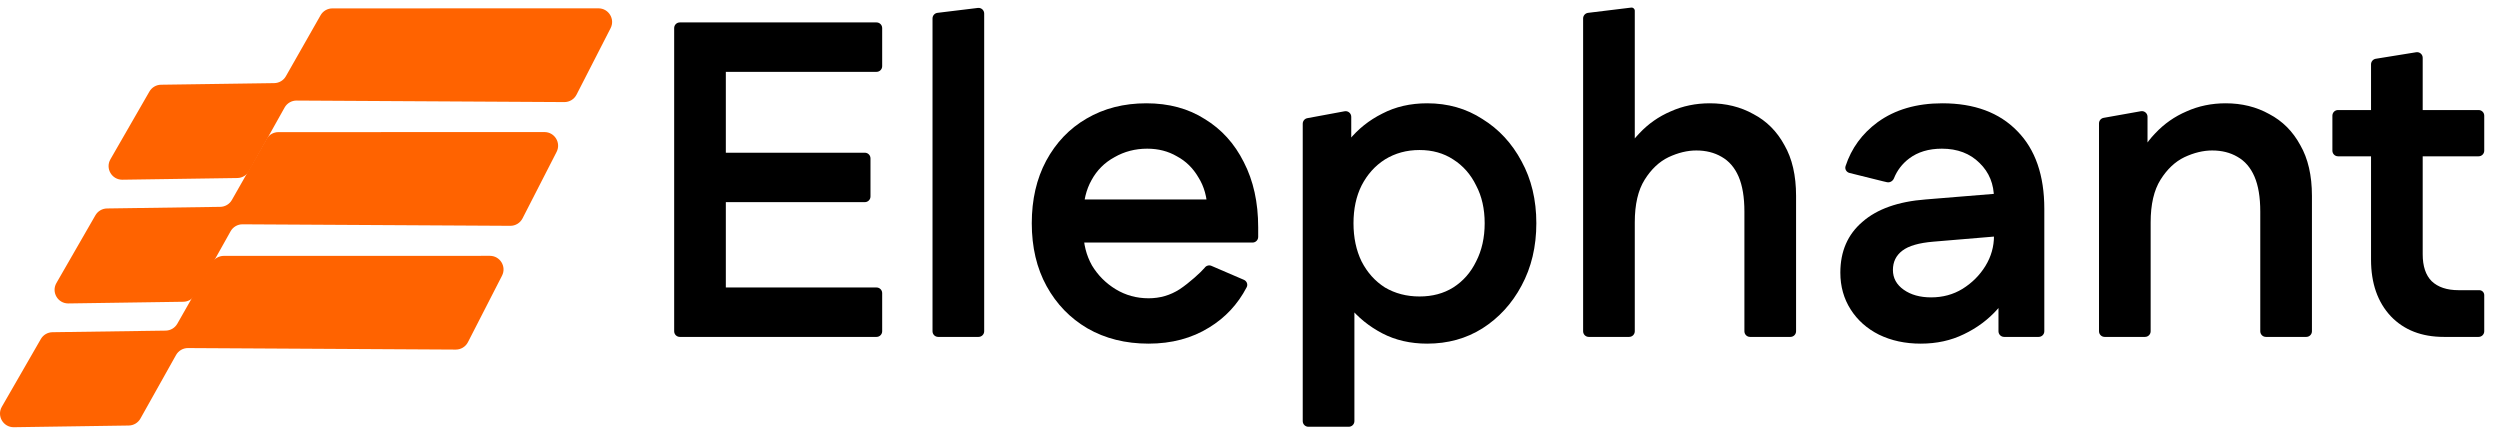
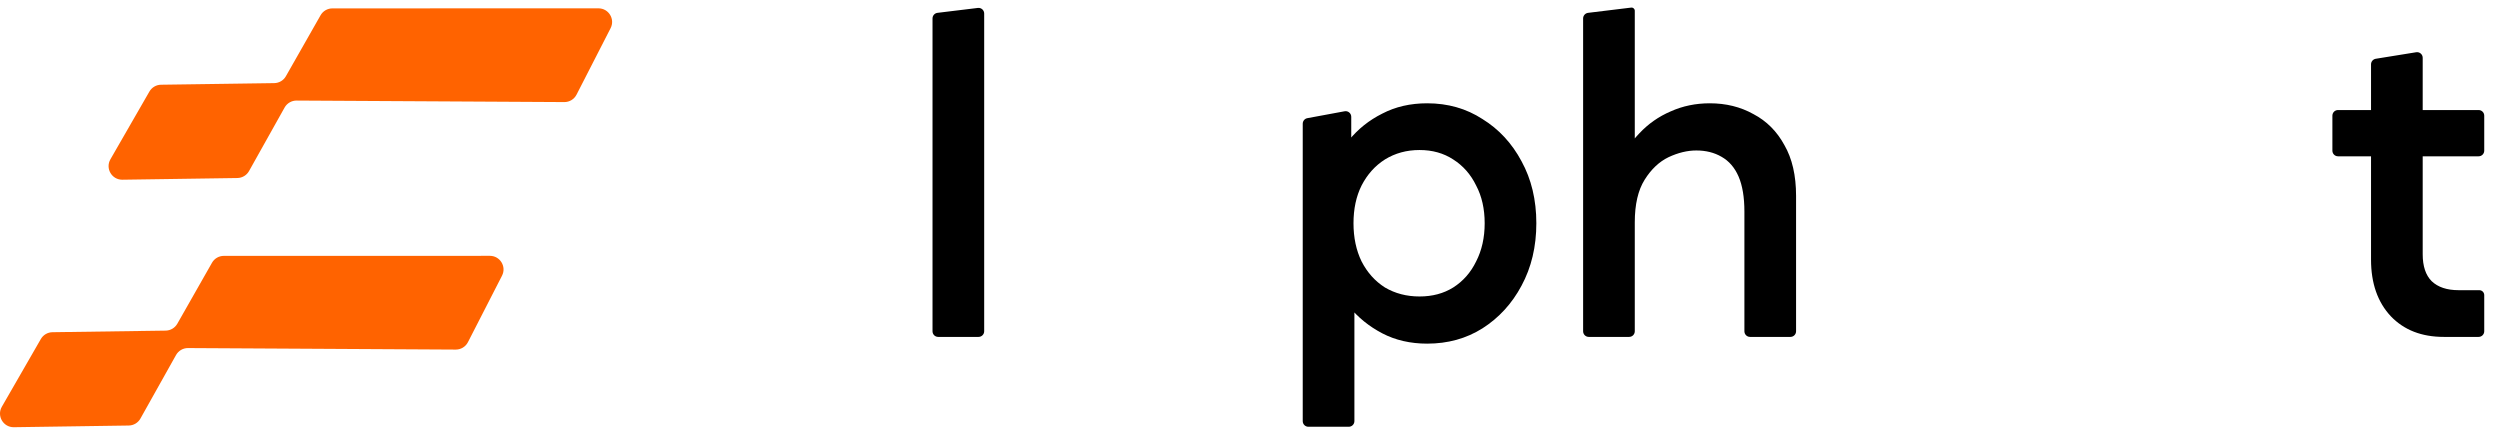
<svg xmlns="http://www.w3.org/2000/svg" width="138" height="24" viewBox="0 0 138 24" fill="none">
  <g id="Logo : Elephant">
    <path d="M18.349 0.463L33.035 0.46C33.598 0.46 33.962 1.055 33.705 1.556L31.824 5.226C31.694 5.479 31.434 5.637 31.15 5.635L16.371 5.551C16.097 5.55 15.844 5.697 15.71 5.936L13.746 9.443C13.615 9.677 13.369 9.823 13.101 9.827L6.758 9.92C6.174 9.929 5.804 9.299 6.095 8.793L8.247 5.054C8.38 4.824 8.623 4.68 8.889 4.677L15.138 4.588C15.405 4.584 15.65 4.44 15.781 4.208L17.695 0.843C17.828 0.608 18.078 0.463 18.349 0.463Z" fill="#FF6300" />
-     <path d="M15.368 7.293L30.054 7.29C30.617 7.29 30.981 7.885 30.724 8.386L28.843 12.056C28.713 12.309 28.453 12.467 28.169 12.465L13.39 12.382C13.116 12.38 12.863 12.527 12.729 12.766L10.765 16.273C10.634 16.507 10.388 16.654 10.12 16.657L3.777 16.75C3.193 16.759 2.823 16.129 3.114 15.623L5.266 11.884C5.399 11.654 5.642 11.511 5.908 11.507L12.157 11.418C12.424 11.414 12.668 11.27 12.8 11.038L14.714 7.673C14.848 7.438 15.097 7.293 15.368 7.293Z" fill="#FF6300" />
    <path d="M12.355 14.124L27.042 14.122C27.605 14.122 27.968 14.717 27.712 15.217L25.83 18.888C25.701 19.14 25.44 19.299 25.157 19.297L10.377 19.213C10.104 19.212 9.851 19.359 9.717 19.598L7.752 23.104C7.621 23.338 7.375 23.485 7.107 23.489L0.764 23.582C0.181 23.59 -0.19 22.96 0.101 22.454L2.254 18.715C2.386 18.485 2.63 18.342 2.895 18.338L9.145 18.25C9.411 18.246 9.656 18.101 9.788 17.869L11.701 14.505C11.835 14.269 12.085 14.124 12.355 14.124Z" fill="#FF6300" />
-     <path d="M37.525 18.597C37.353 18.597 37.214 18.458 37.214 18.286V1.549C37.214 1.378 37.353 1.238 37.525 1.238H40.066V18.597H37.525ZM38.677 18.597V15.869H48.385C48.556 15.869 48.696 16.009 48.696 16.18V18.286C48.696 18.458 48.556 18.597 48.385 18.597H38.677ZM38.677 11.158V8.43H47.74C47.911 8.43 48.051 8.569 48.051 8.741V10.847C48.051 11.018 47.911 11.158 47.74 11.158H38.677ZM38.677 3.966V1.238H48.385C48.556 1.238 48.696 1.378 48.696 1.549V3.655C48.696 3.827 48.556 3.966 48.385 3.966H38.677Z" fill="black" />
    <path d="M51.786 18.597C51.614 18.597 51.475 18.458 51.475 18.286V1.018C51.475 0.861 51.592 0.728 51.748 0.709L53.978 0.438C54.163 0.415 54.327 0.56 54.327 0.746V18.286C54.327 18.458 54.187 18.597 54.016 18.597H51.786Z" fill="black" />
-     <path d="M63.401 18.969C62.129 18.969 61.004 18.688 60.029 18.126C59.07 17.564 58.318 16.787 57.772 15.795C57.227 14.803 56.954 13.646 56.954 12.323C56.954 11.017 57.218 9.868 57.748 8.876C58.293 7.868 59.037 7.091 59.979 6.545C60.938 5.983 62.038 5.702 63.278 5.702C64.517 5.702 65.592 5.991 66.501 6.57C67.427 7.132 68.146 7.926 68.659 8.951C69.188 9.976 69.452 11.174 69.452 12.546V13.079C69.452 13.25 69.313 13.389 69.141 13.389H58.293V11.009H68.163L66.65 11.579C66.633 10.885 66.468 10.29 66.154 9.794C65.856 9.281 65.46 8.893 64.964 8.628C64.484 8.347 63.939 8.207 63.327 8.207C62.666 8.207 62.062 8.364 61.517 8.678C60.971 8.975 60.55 9.397 60.252 9.943C59.955 10.472 59.806 11.092 59.806 11.802V12.794C59.806 13.472 59.963 14.092 60.277 14.654C60.608 15.2 61.046 15.638 61.591 15.969C62.137 16.299 62.74 16.465 63.401 16.465C64.03 16.465 64.6 16.299 65.113 15.969C65.642 15.621 66.297 15.022 66.491 14.789L66.503 14.773C66.589 14.66 66.742 14.619 66.873 14.676L68.663 15.446C68.824 15.515 68.897 15.703 68.815 15.858C68.325 16.796 67.636 17.535 66.749 18.076C65.79 18.672 64.674 18.969 63.401 18.969Z" fill="black" />
    <path d="M78.78 18.969C77.854 18.969 77.028 18.779 76.3 18.399C75.573 18.018 74.961 17.523 74.465 16.911C73.986 16.299 73.647 15.646 73.448 14.952V9.695C73.647 8.984 73.986 8.331 74.465 7.736C74.961 7.124 75.573 6.636 76.3 6.272C77.028 5.892 77.854 5.702 78.78 5.702C79.921 5.702 80.937 5.991 81.83 6.57C82.739 7.132 83.459 7.909 83.988 8.901C84.533 9.893 84.806 11.034 84.806 12.323C84.806 13.613 84.533 14.762 83.988 15.77C83.459 16.762 82.739 17.547 81.83 18.126C80.937 18.688 79.921 18.969 78.78 18.969ZM72.222 23.557C72.05 23.557 71.911 23.418 71.911 23.246V6.829C71.911 6.679 72.018 6.55 72.165 6.523L74.222 6.142C74.413 6.107 74.589 6.253 74.589 6.448V9.943L73.994 12.323L74.763 14.729V23.246C74.763 23.418 74.624 23.557 74.452 23.557H72.222ZM78.358 16.365C79.069 16.365 79.689 16.2 80.218 15.869C80.764 15.522 81.185 15.043 81.483 14.431C81.797 13.819 81.954 13.117 81.954 12.323C81.954 11.53 81.797 10.835 81.483 10.24C81.185 9.628 80.764 9.149 80.218 8.802C79.689 8.455 79.069 8.281 78.358 8.281C77.647 8.281 77.011 8.455 76.449 8.802C75.903 9.149 75.474 9.628 75.159 10.24C74.862 10.835 74.713 11.53 74.713 12.323C74.713 13.117 74.862 13.819 75.159 14.431C75.474 15.043 75.903 15.522 76.449 15.869C77.011 16.2 77.647 16.365 78.358 16.365Z" fill="black" />
    <path d="M87.699 18.597C87.528 18.597 87.388 18.458 87.388 18.286V1.018C87.388 0.861 87.506 0.728 87.662 0.709L90.043 0.419C90.148 0.407 90.24 0.488 90.24 0.594V9.273L89.347 9.223C89.612 8.496 89.992 7.876 90.488 7.364C90.984 6.835 91.563 6.43 92.224 6.148C92.885 5.851 93.604 5.702 94.381 5.702C95.274 5.702 96.076 5.9 96.787 6.297C97.514 6.678 98.085 7.248 98.498 8.008C98.928 8.752 99.143 9.686 99.143 10.81V18.286C99.143 18.458 99.004 18.597 98.832 18.597H96.602C96.43 18.597 96.291 18.458 96.291 18.286V11.678C96.291 10.885 96.183 10.24 95.969 9.744C95.754 9.248 95.439 8.885 95.026 8.653C94.629 8.422 94.166 8.306 93.638 8.306C93.141 8.306 92.629 8.43 92.1 8.678C91.588 8.926 91.149 9.339 90.786 9.918C90.422 10.496 90.24 11.282 90.24 12.274V18.286C90.24 18.458 90.101 18.597 89.929 18.597H87.699Z" fill="black" />
-     <path d="M106.026 18.969C105.167 18.969 104.398 18.804 103.72 18.473C103.059 18.142 102.538 17.68 102.158 17.084C101.778 16.489 101.587 15.811 101.587 15.051C101.587 13.877 101.992 12.943 102.803 12.249C103.613 11.538 104.778 11.125 106.299 11.009L111.159 10.612V12.968L106.721 13.34C105.927 13.406 105.357 13.571 105.01 13.836C104.662 14.1 104.489 14.456 104.489 14.902C104.489 15.349 104.687 15.712 105.084 15.993C105.481 16.274 105.985 16.415 106.597 16.415C107.241 16.415 107.82 16.258 108.332 15.944C108.862 15.613 109.283 15.191 109.597 14.679C109.911 14.166 110.068 13.613 110.068 13.018V10.959C110.068 10.166 109.804 9.513 109.275 9C108.746 8.471 108.051 8.207 107.192 8.207C106.464 8.207 105.861 8.389 105.382 8.752C105.004 9.035 104.716 9.417 104.55 9.835C104.488 9.993 104.324 10.095 104.159 10.057L103.951 10.009L102.092 9.547C101.924 9.506 101.821 9.334 101.875 9.169C102.199 8.183 102.789 7.375 103.646 6.744C104.605 6.049 105.795 5.702 107.217 5.702C108.985 5.702 110.366 6.215 111.358 7.24C112.35 8.248 112.846 9.678 112.846 11.53V18.286C112.846 18.458 112.707 18.597 112.535 18.597H110.627C110.456 18.597 110.316 18.458 110.316 18.286V14.952L111.333 15.101C111.135 15.811 110.779 16.465 110.267 17.06C109.754 17.638 109.134 18.101 108.407 18.448C107.696 18.796 106.902 18.969 106.026 18.969Z" fill="black" />
-     <path d="M116.175 18.597C116.004 18.597 115.865 18.458 115.865 18.286V6.811C115.865 6.66 115.973 6.531 116.121 6.505L118.177 6.139C118.368 6.105 118.543 6.252 118.543 6.445V9.273L117.824 9.223C118.088 8.496 118.468 7.876 118.964 7.364C119.46 6.835 120.039 6.43 120.7 6.148C121.361 5.851 122.081 5.702 122.858 5.702C123.75 5.702 124.552 5.9 125.263 6.297C125.99 6.678 126.561 7.248 126.974 8.008C127.404 8.752 127.619 9.686 127.619 10.81V18.286C127.619 18.458 127.48 18.597 127.308 18.597H125.078C124.906 18.597 124.767 18.458 124.767 18.286V11.678C124.767 10.885 124.66 10.24 124.445 9.744C124.23 9.248 123.916 8.885 123.502 8.653C123.106 8.422 122.643 8.306 122.114 8.306C121.618 8.306 121.105 8.43 120.576 8.678C120.064 8.926 119.626 9.339 119.262 9.918C118.898 10.496 118.716 11.282 118.716 12.274V18.286C118.716 18.458 118.577 18.597 118.405 18.597H116.175Z" fill="black" />
    <path d="M134.898 18.597C133.675 18.597 132.699 18.217 131.972 17.456C131.245 16.679 130.881 15.638 130.881 14.332V3.551C130.881 3.399 130.992 3.269 131.142 3.244L133.372 2.884C133.561 2.853 133.733 2.999 133.733 3.191V14.034C133.733 14.695 133.898 15.191 134.229 15.522C134.576 15.853 135.072 16.018 135.717 16.018H136.857C137.008 16.018 137.13 16.14 137.13 16.291V18.286C137.13 18.458 136.991 18.597 136.819 18.597H134.898ZM129.059 8.628C128.887 8.628 128.748 8.489 128.748 8.317V6.385C128.748 6.213 128.887 6.074 129.059 6.074H136.819C136.991 6.074 137.13 6.213 137.13 6.385V8.317C137.13 8.489 136.991 8.628 136.819 8.628H129.059Z" fill="black" />
  </g>
</svg>